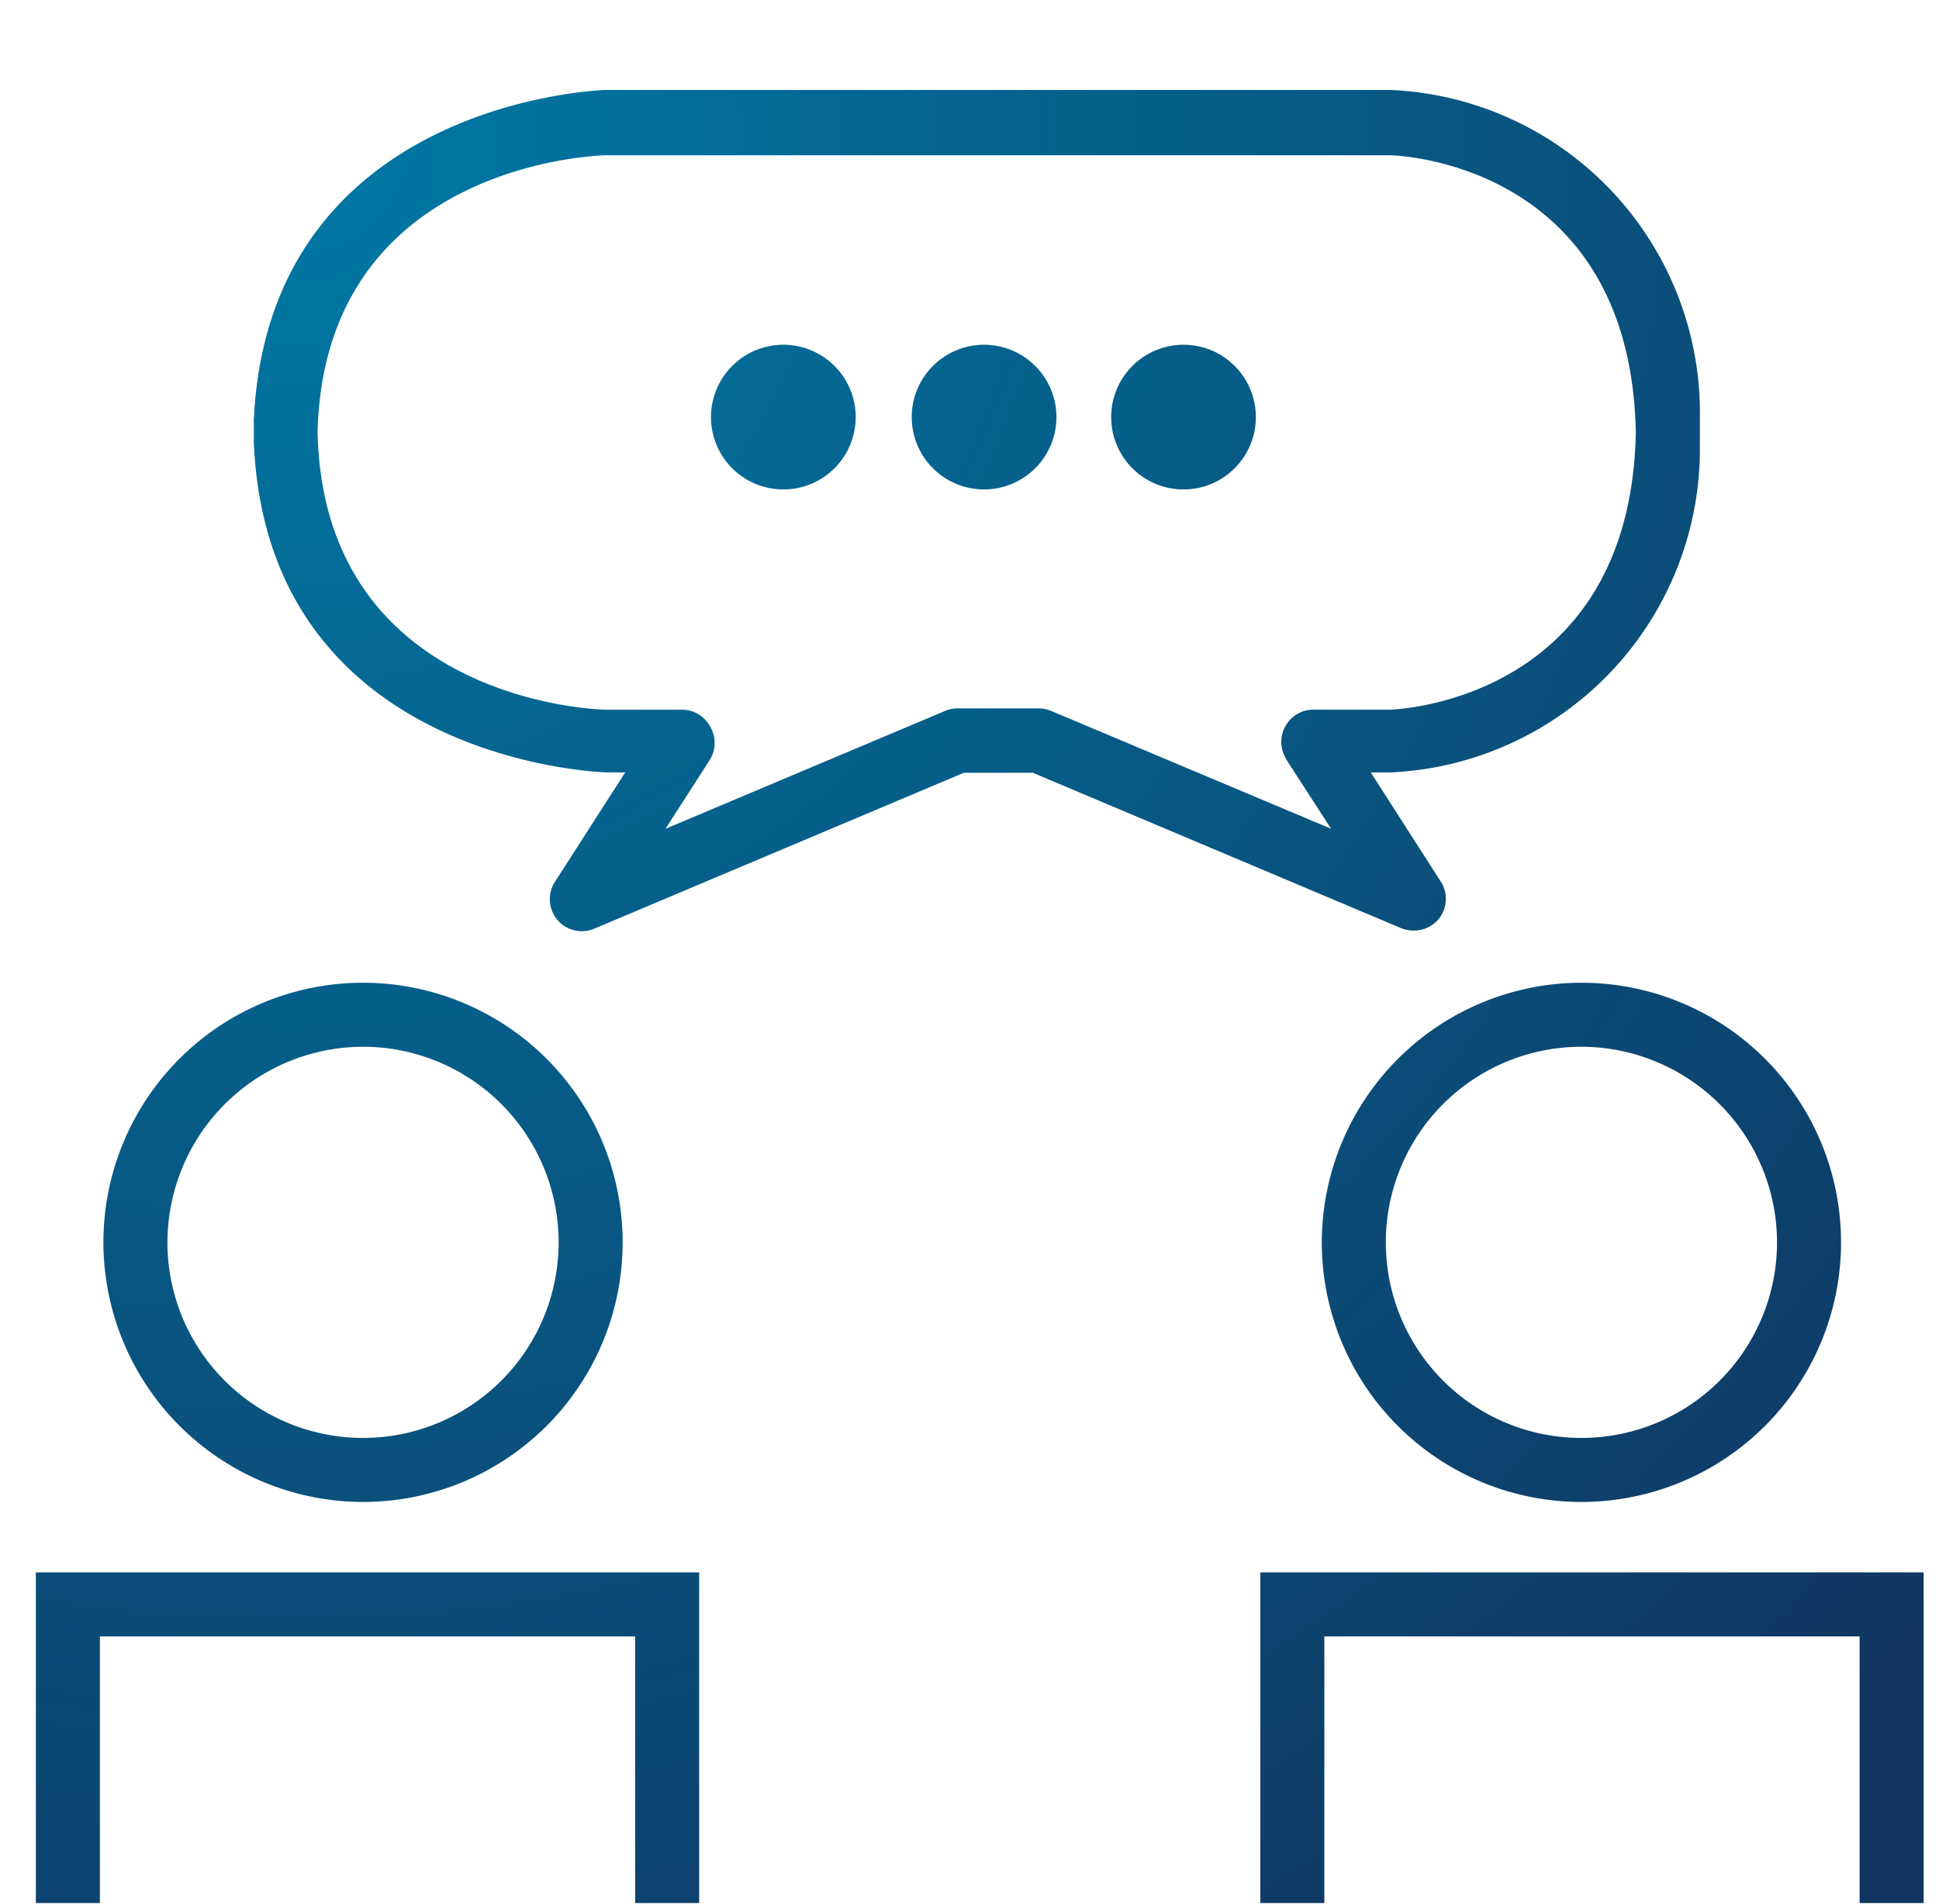
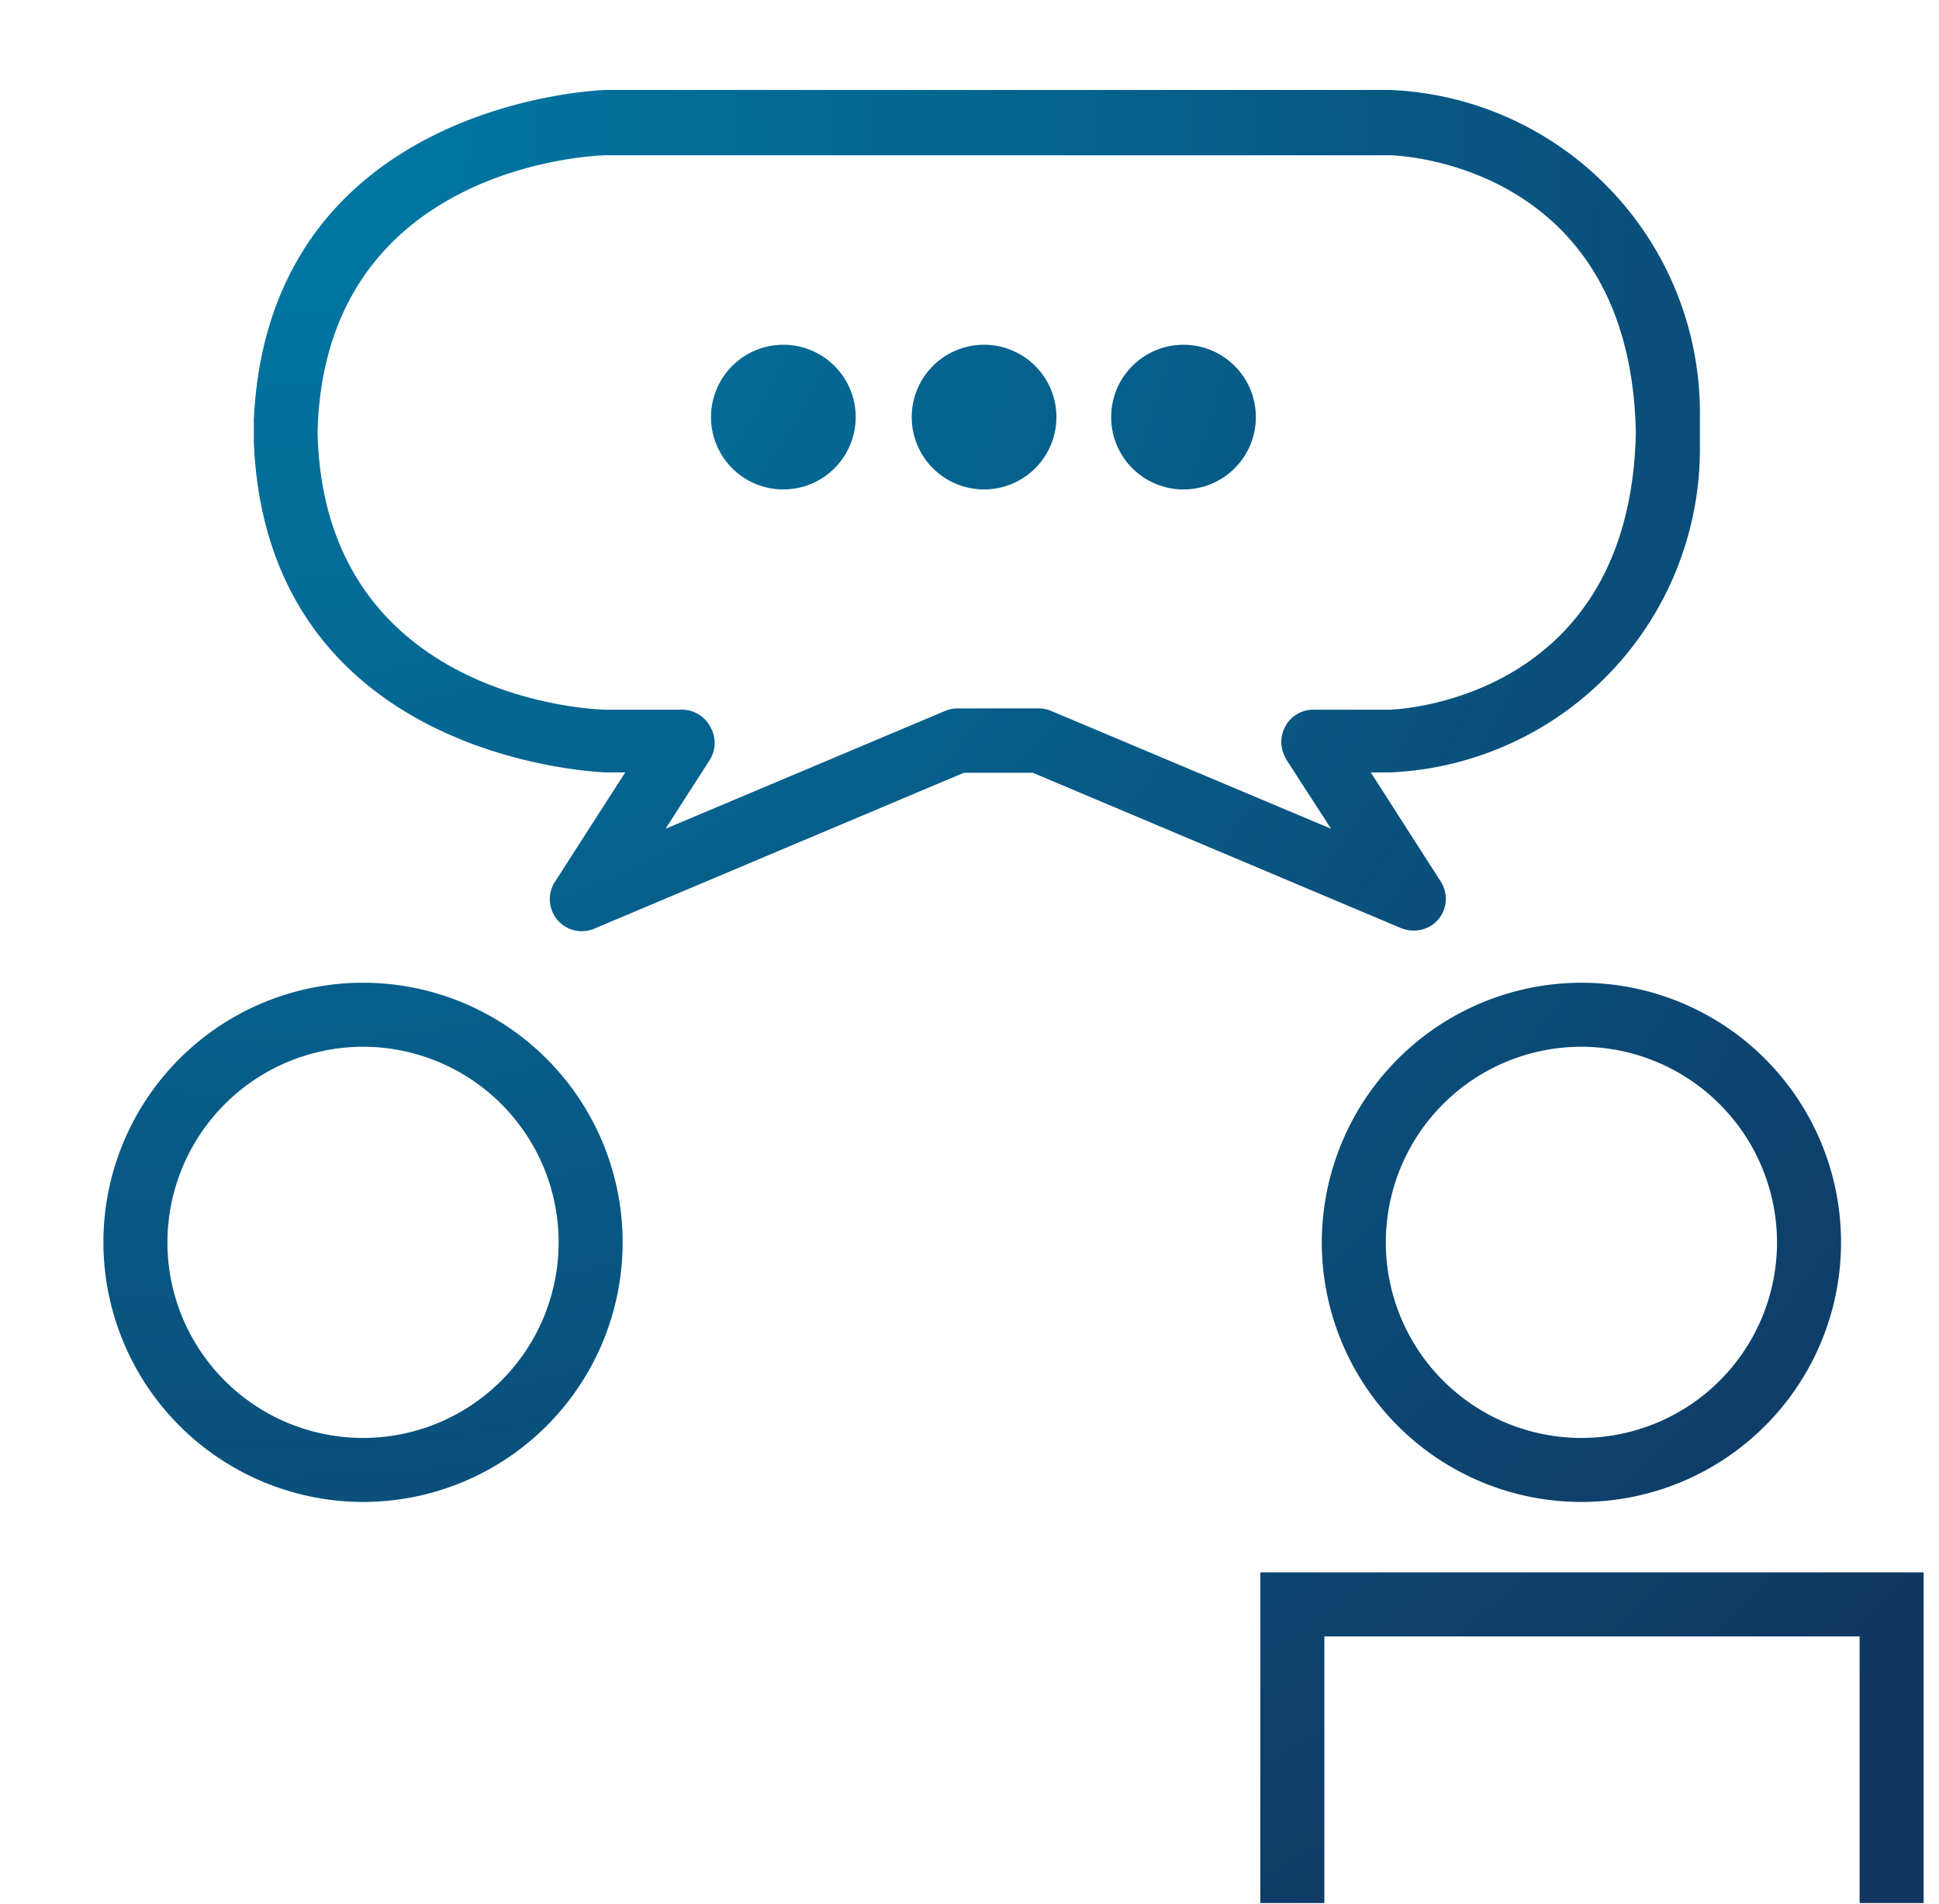
<svg xmlns="http://www.w3.org/2000/svg" viewBox="0 0 60.57 59.47">
  <defs>
    <style>.cls-1{fill:url(#Dégradé_sans_nom_33);}</style>
    <radialGradient id="Dégradé_sans_nom_33" cx="9.09" cy="4.23" r="69.14" gradientUnits="userSpaceOnUse">
      <stop offset="0" stop-color="#0079a5" />
      <stop offset="1" stop-color="#103661" />
    </radialGradient>
  </defs>
  <g id="Calque_1" data-name="Calque 1">
    <path class="cls-1" d="M11.34,46.92a8.11,8.11,0,1,0-8.11-8.11A8.12,8.12,0,0,0,11.34,46.92Zm0-14.22a6.11,6.11,0,1,1-6.11,6.11A6.12,6.12,0,0,1,11.34,32.7Z" />
-     <path class="cls-1" d="M41.29,38.81A8.11,8.11,0,1,0,49.4,30.7,8.12,8.12,0,0,0,41.29,38.81Zm14.22,0A6.11,6.11,0,1,1,49.4,32.7,6.12,6.12,0,0,1,55.51,38.81Z" />
+     <path class="cls-1" d="M41.29,38.81A8.11,8.11,0,1,0,49.4,30.7,8.12,8.12,0,0,0,41.29,38.81Zm14.22,0A6.11,6.11,0,1,1,49.4,32.7,6.12,6.12,0,0,1,55.51,38.81" />
    <path class="cls-1" d="M44.17,29.07a1,1,0,0,0,.77-.36A1,1,0,0,0,45,27.53l-2.18-3.4h.61A10.12,10.12,0,0,0,53.1,13.84s0-.06,0-.09,0-.19,0-.28,0-.19,0-.28,0-.06,0-.1A10.1,10.1,0,0,0,43.42,2.81H18.93c-.1,0-10.51.32-11,10.27a.45.45,0,0,0,0,.11c0,.09,0,.18,0,.28s0,.18,0,.28a.45.45,0,0,0,0,.11c.45,9.94,10.86,10.26,11,10.27h.6l-2.19,3.41A1,1,0,0,0,18.59,29l11.52-4.86h2.15L43.78,29A1.09,1.09,0,0,0,44.17,29.07Zm-4-5.36,1.41,2.18-8.74-3.68a1,1,0,0,0-.38-.08H29.91a1,1,0,0,0-.39.08l-8.73,3.68,1.4-2.18a1,1,0,0,0,0-1,1,1,0,0,0-.85-.54l-2.42,0c-.36,0-8.81-.32-9-8.66.2-8.35,8.65-8.65,9-8.66H43.4c.31,0,7.53.28,7.7,8.66-.17,8.33-7.39,8.65-7.68,8.66H41.88l-.9,0a1,1,0,0,0-.84.54A1,1,0,0,0,40.18,23.71Z" />
    <path class="cls-1" d="M24.47,10.77A2.26,2.26,0,1,0,26.73,13,2.26,2.26,0,0,0,24.47,10.77Z" />
    <path class="cls-1" d="M30.72,10.77A2.26,2.26,0,1,0,33,13,2.26,2.26,0,0,0,30.72,10.77Z" />
    <circle class="cls-1" cx="36.97" cy="13.03" r="2.26" />
-     <polygon class="cls-1" points="1.12 59.45 3.12 59.45 3.12 51.12 19.84 51.12 19.84 59.45 21.84 59.45 21.84 49.12 1.12 49.12 1.12 59.45" />
    <polygon class="cls-1" points="39.37 49.12 39.37 59.45 41.37 59.45 41.37 51.12 58.09 51.12 58.09 59.45 60.09 59.45 60.09 49.12 39.37 49.12" />
  </g>
</svg>